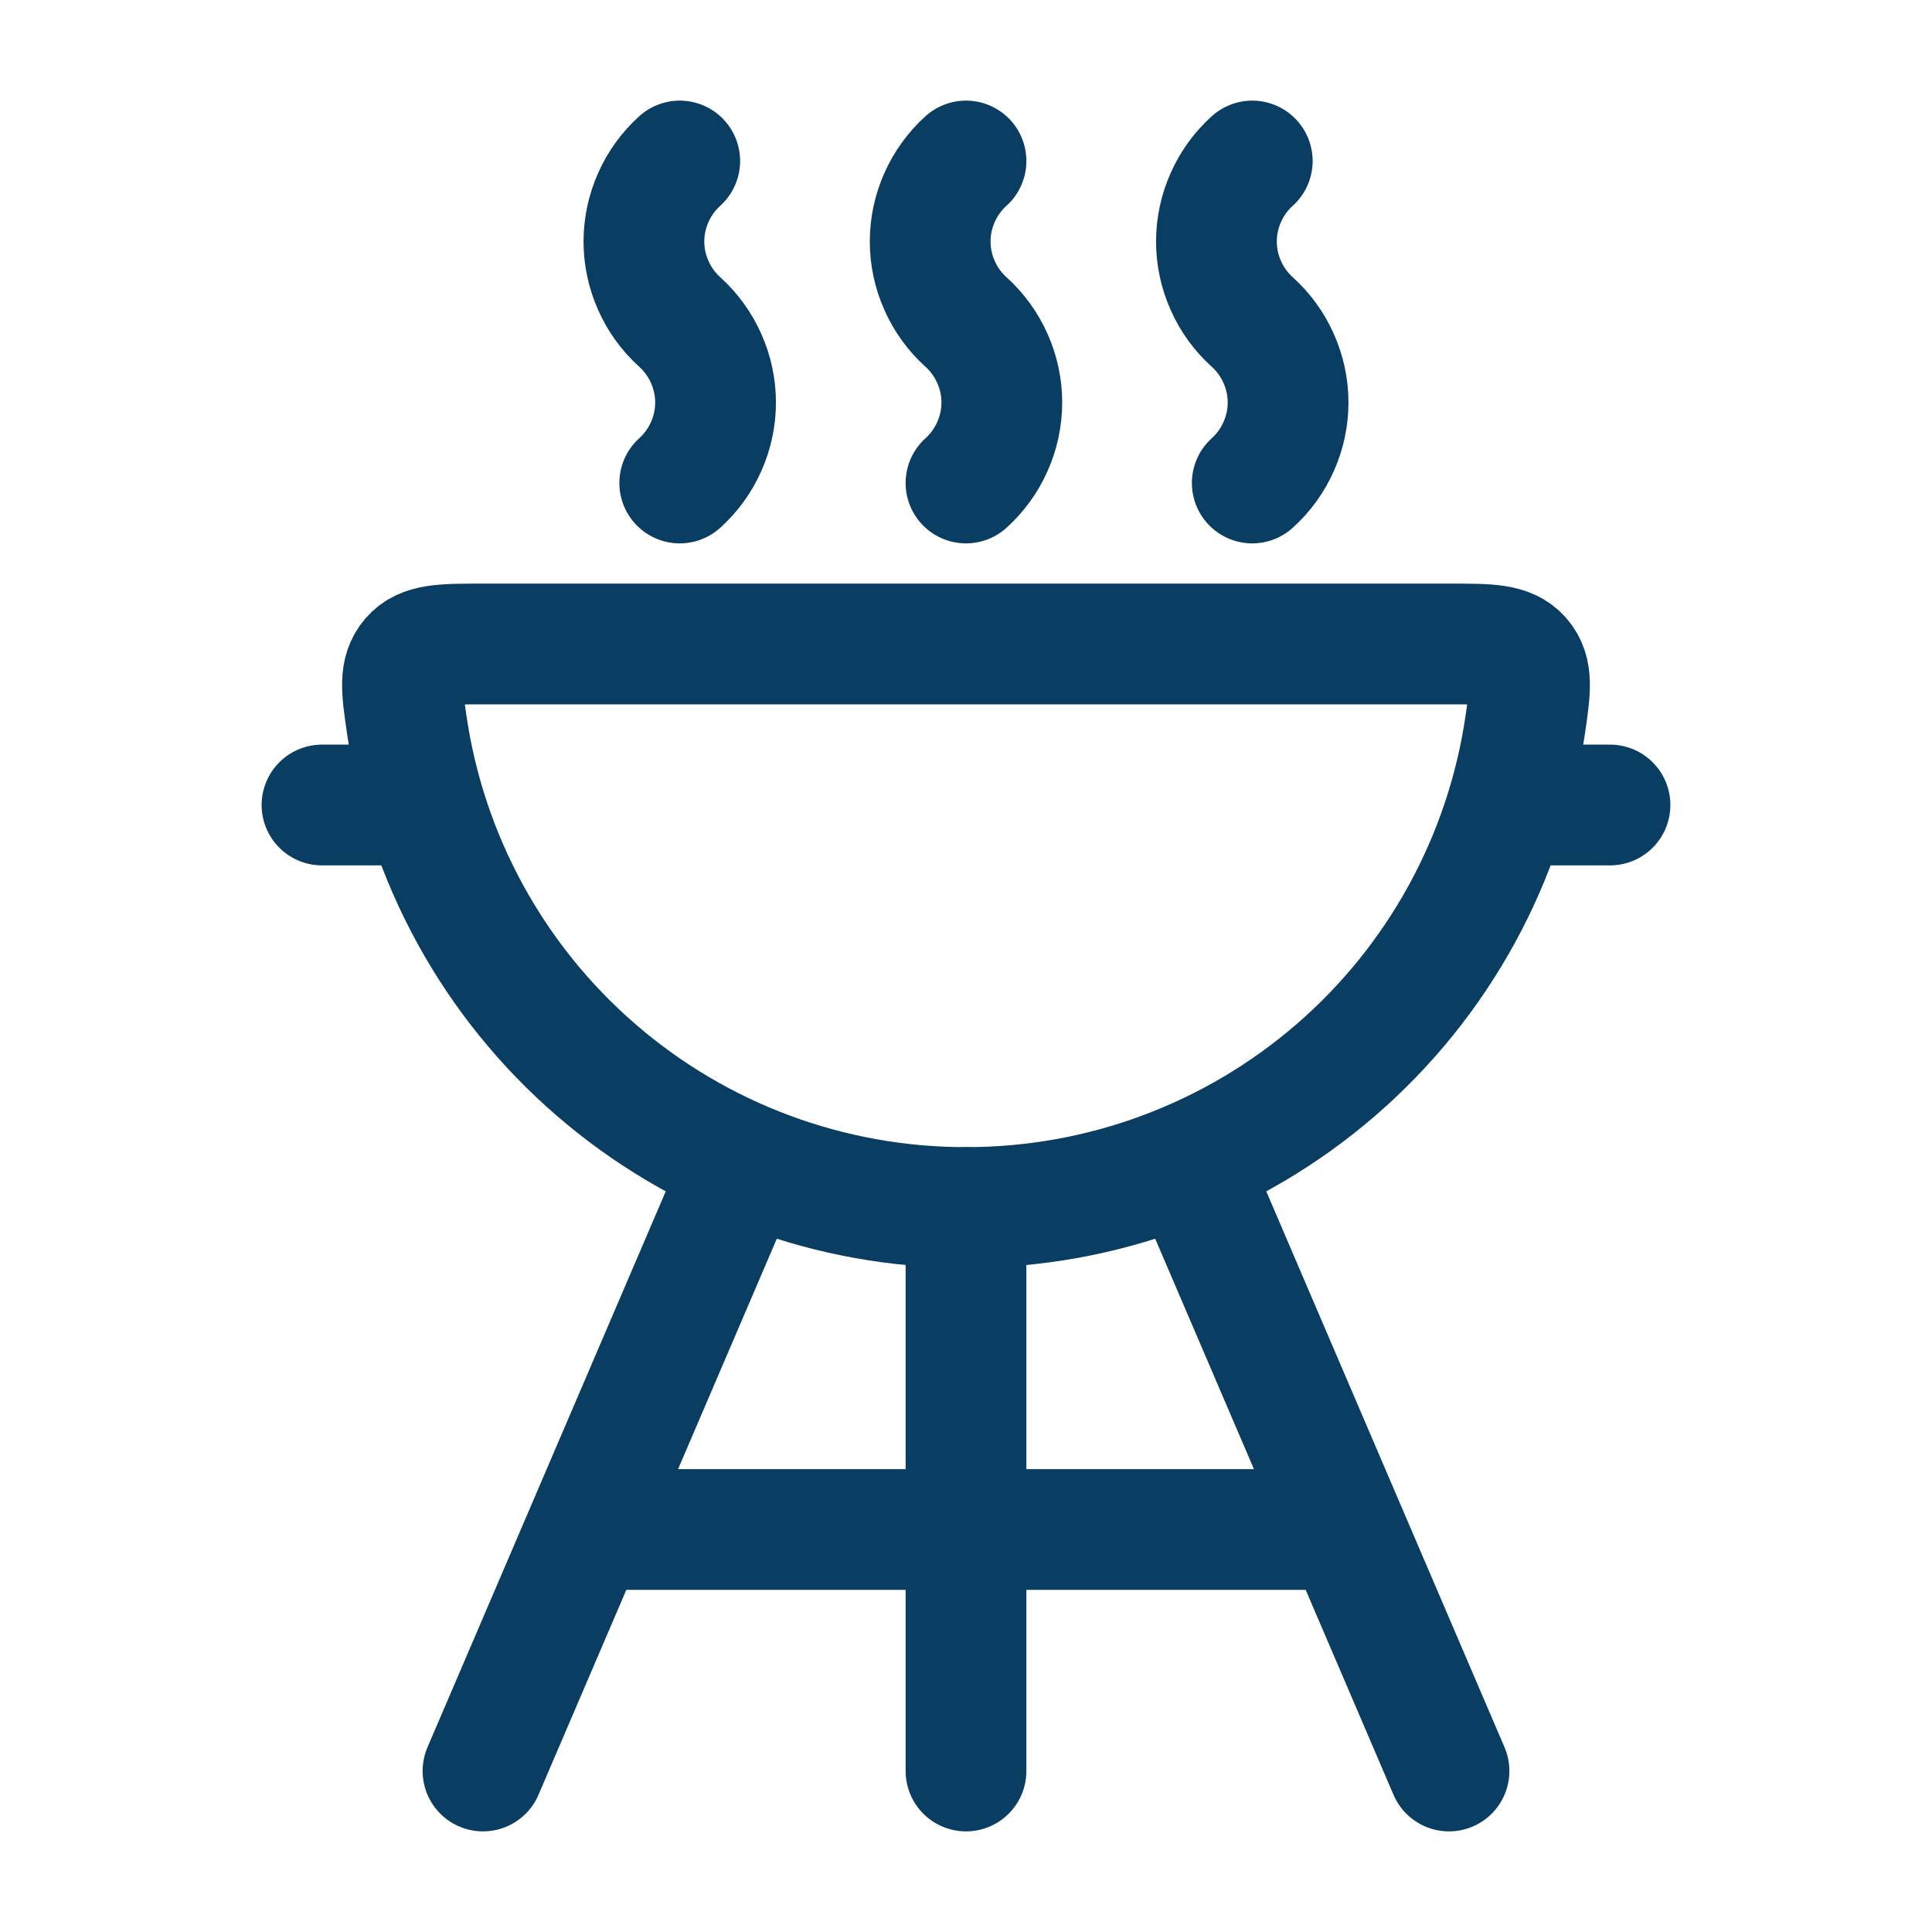
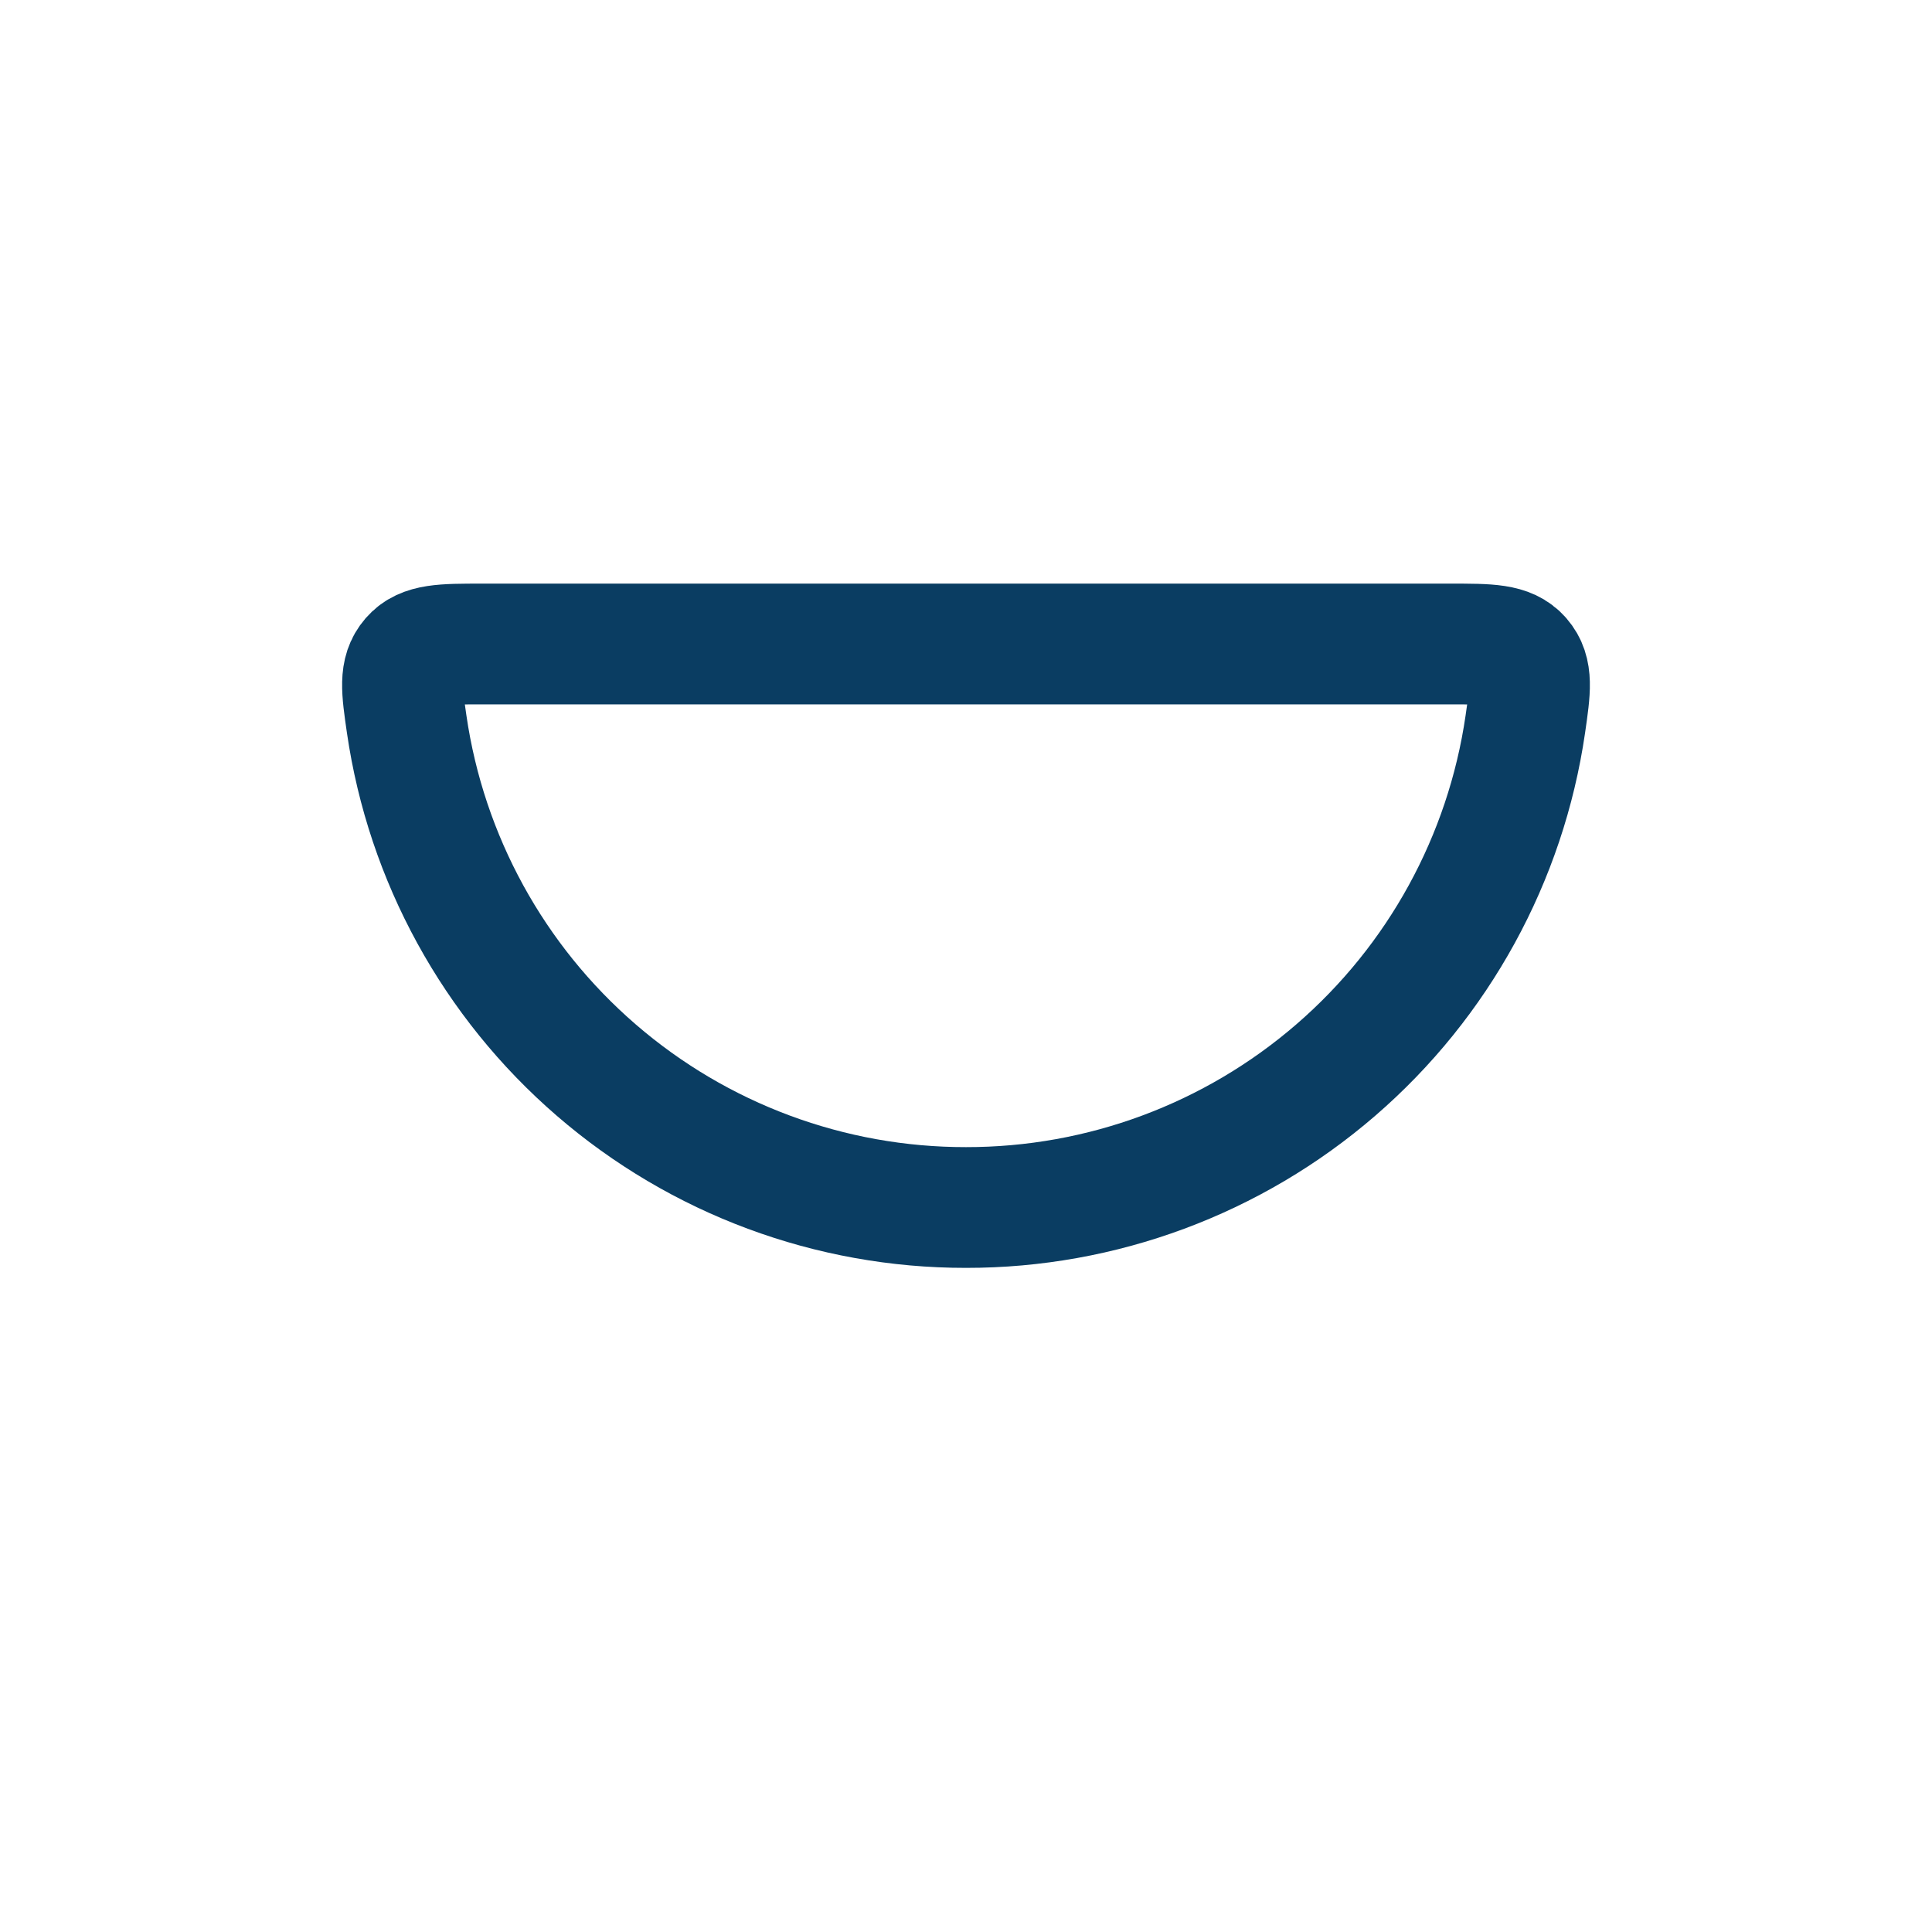
<svg xmlns="http://www.w3.org/2000/svg" width="24" height="24" viewBox="0 0 24 24" fill="none">
-   <path d="M9 15L6 22M15 15L18 22M12 15V22M15.556 6C15.696 5.874 15.808 5.719 15.884 5.547C15.961 5.375 16.001 5.189 16.001 5C16.001 4.811 15.961 4.625 15.884 4.453C15.808 4.281 15.696 4.126 15.556 4C15.416 3.874 15.304 3.719 15.228 3.547C15.151 3.375 15.111 3.189 15.111 3C15.111 2.811 15.151 2.625 15.228 2.453C15.304 2.281 15.416 2.126 15.556 2M12 6C12.14 5.874 12.252 5.719 12.328 5.547C12.405 5.375 12.445 5.189 12.445 5C12.445 4.811 12.405 4.625 12.328 4.453C12.252 4.281 12.14 4.126 12 4C11.86 3.874 11.748 3.719 11.672 3.547C11.595 3.375 11.555 3.189 11.555 3C11.555 2.811 11.595 2.625 11.672 2.453C11.748 2.281 11.86 2.126 12 2M8.444 6C8.584 5.874 8.696 5.719 8.772 5.547C8.849 5.375 8.889 5.189 8.889 5C8.889 4.811 8.849 4.625 8.772 4.453C8.696 4.281 8.584 4.126 8.444 4C8.304 3.874 8.192 3.719 8.116 3.547C8.039 3.375 7.999 3.189 7.999 3C7.999 2.811 8.039 2.625 8.116 2.453C8.192 2.281 8.304 2.126 8.444 2M7.5 19H16.5" stroke="#0A3D62" stroke-width="1.5" stroke-linecap="round" />
  <path d="M12 15C13.686 15.002 15.317 14.396 16.593 13.293C17.869 12.191 18.705 10.666 18.948 8.997C19.011 8.562 19.042 8.345 18.892 8.172C18.742 7.999 18.5 8 18.016 8H5.984C5.5 8 5.258 8 5.108 8.172C4.958 8.345 4.989 8.562 5.052 8.997C5.295 10.666 6.131 12.191 7.407 13.293C8.683 14.396 10.314 15.002 12 15Z" stroke="#0A3D62" stroke-width="1.5" stroke-linecap="round" stroke-linejoin="round" />
-   <path d="M19 10H20M5 10H4" stroke="#0A3D62" stroke-width="1.5" stroke-linecap="round" />
</svg>